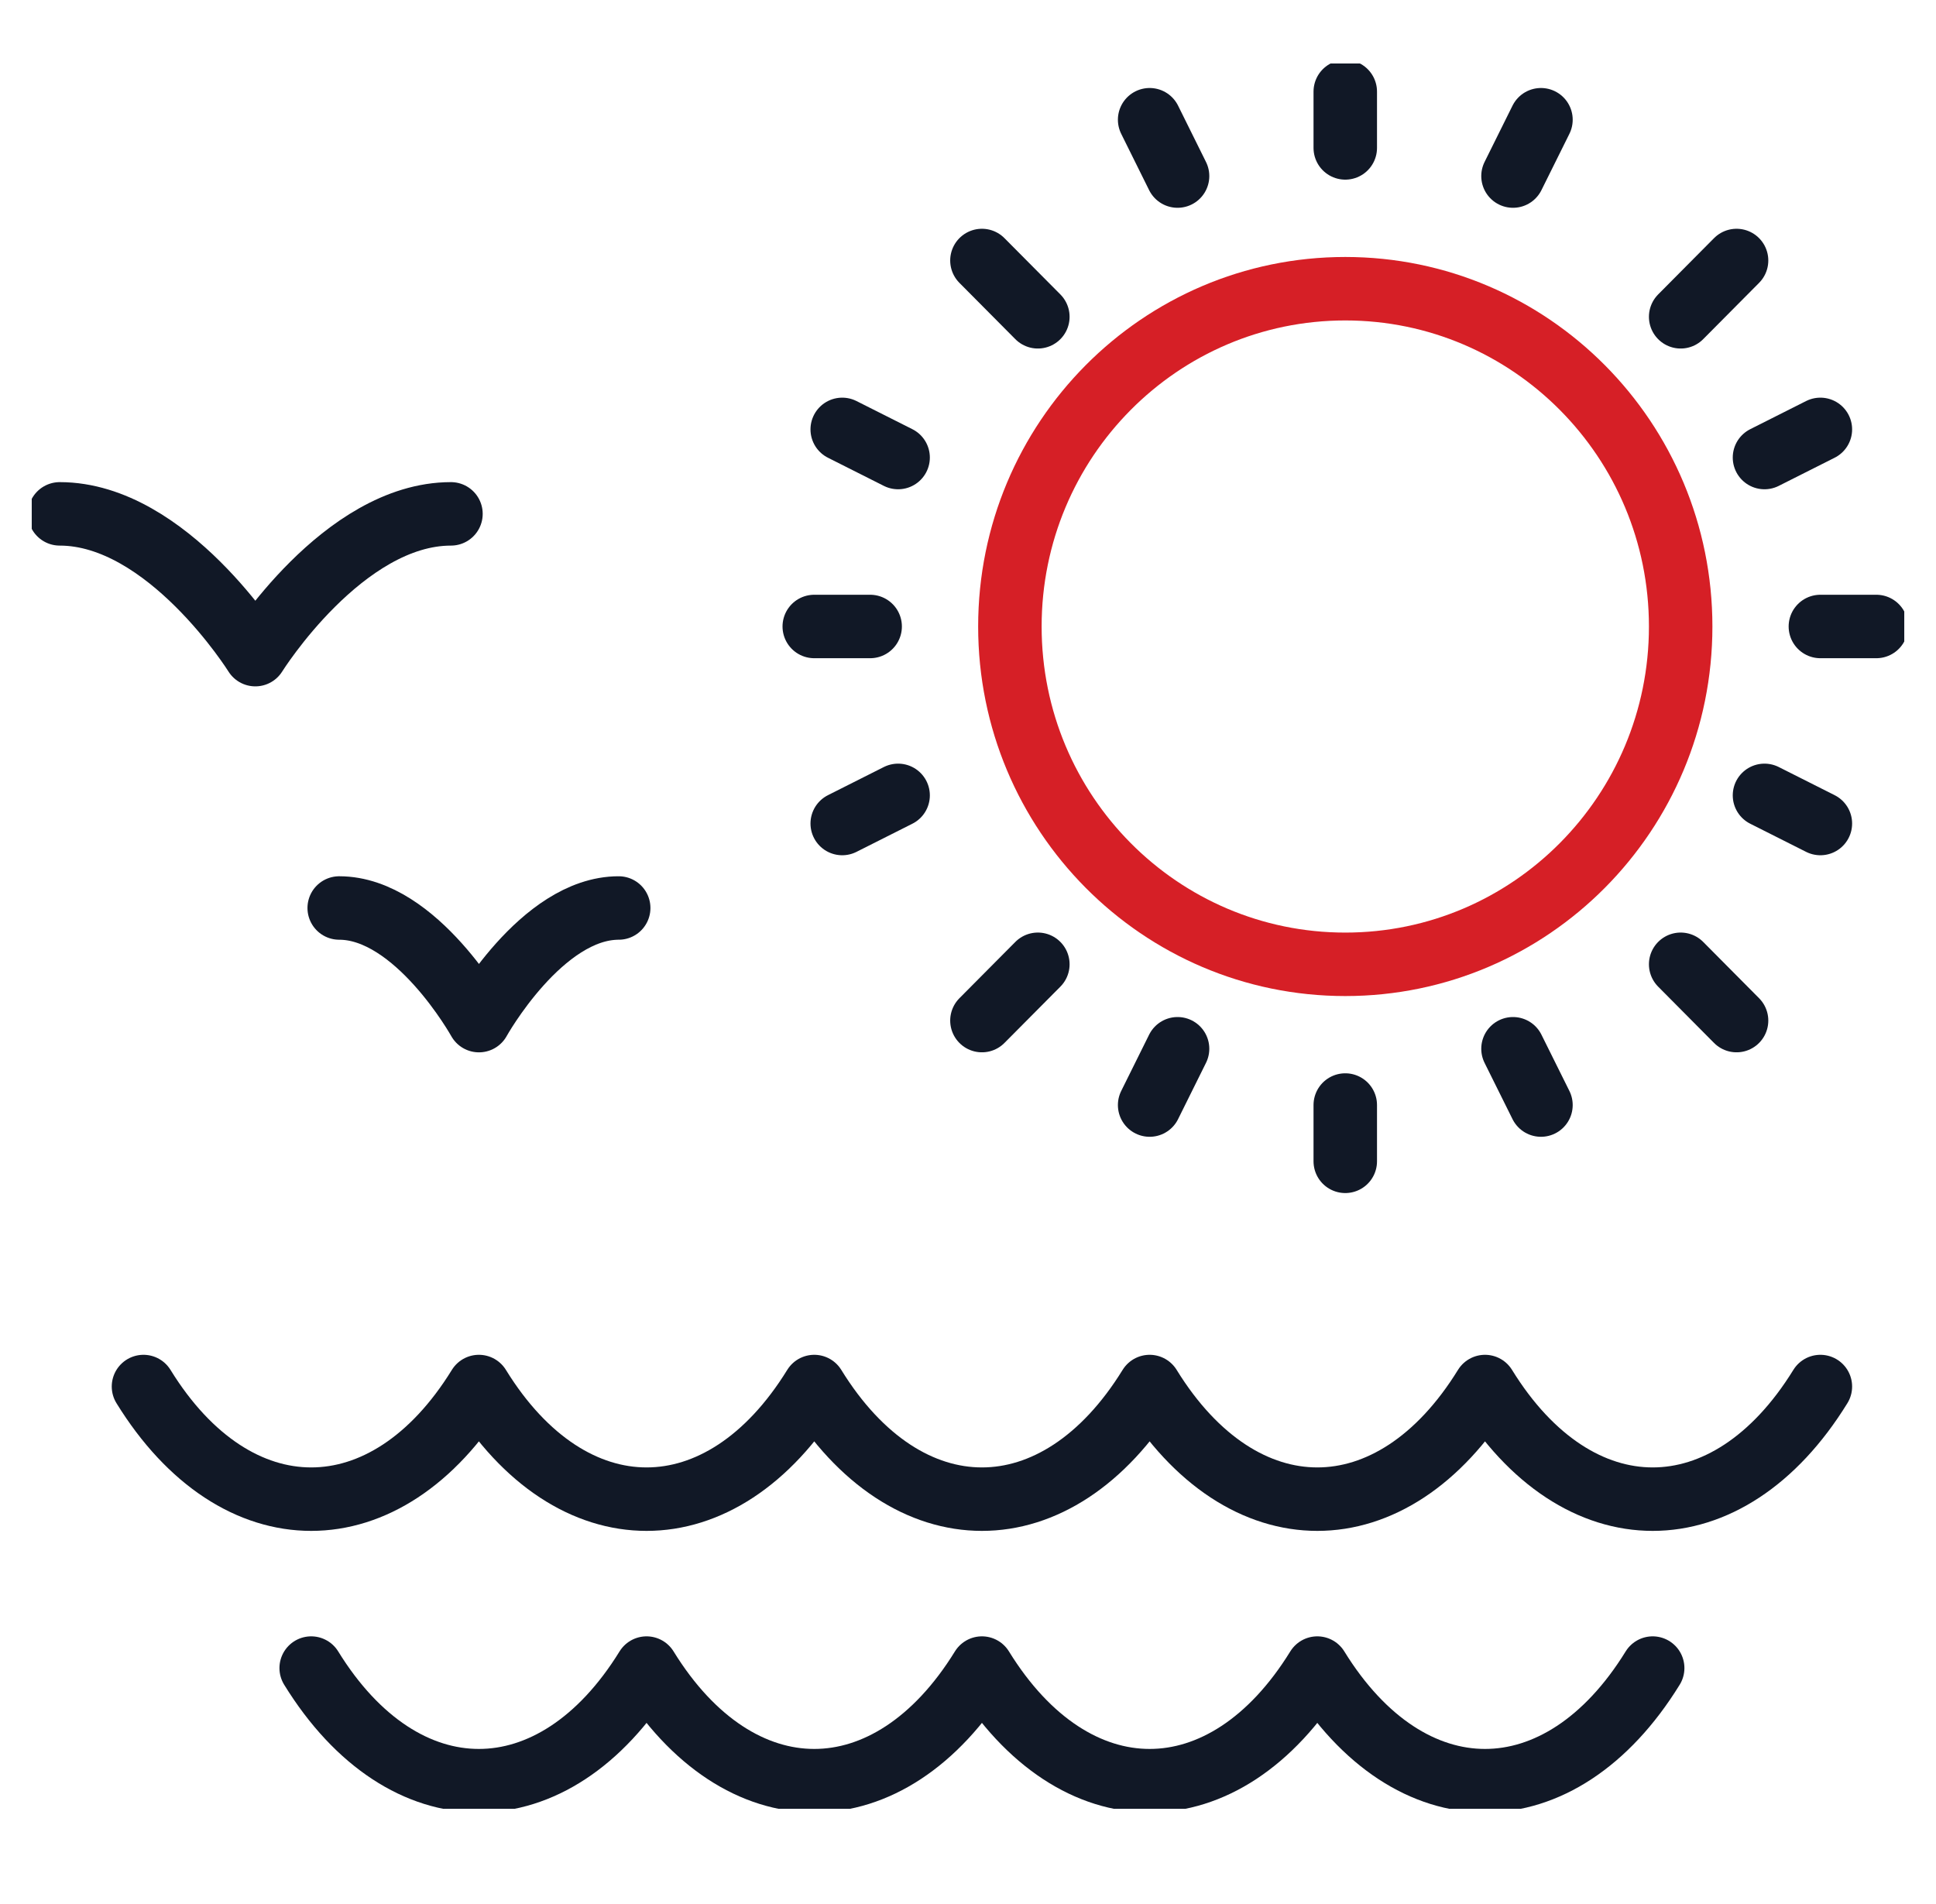
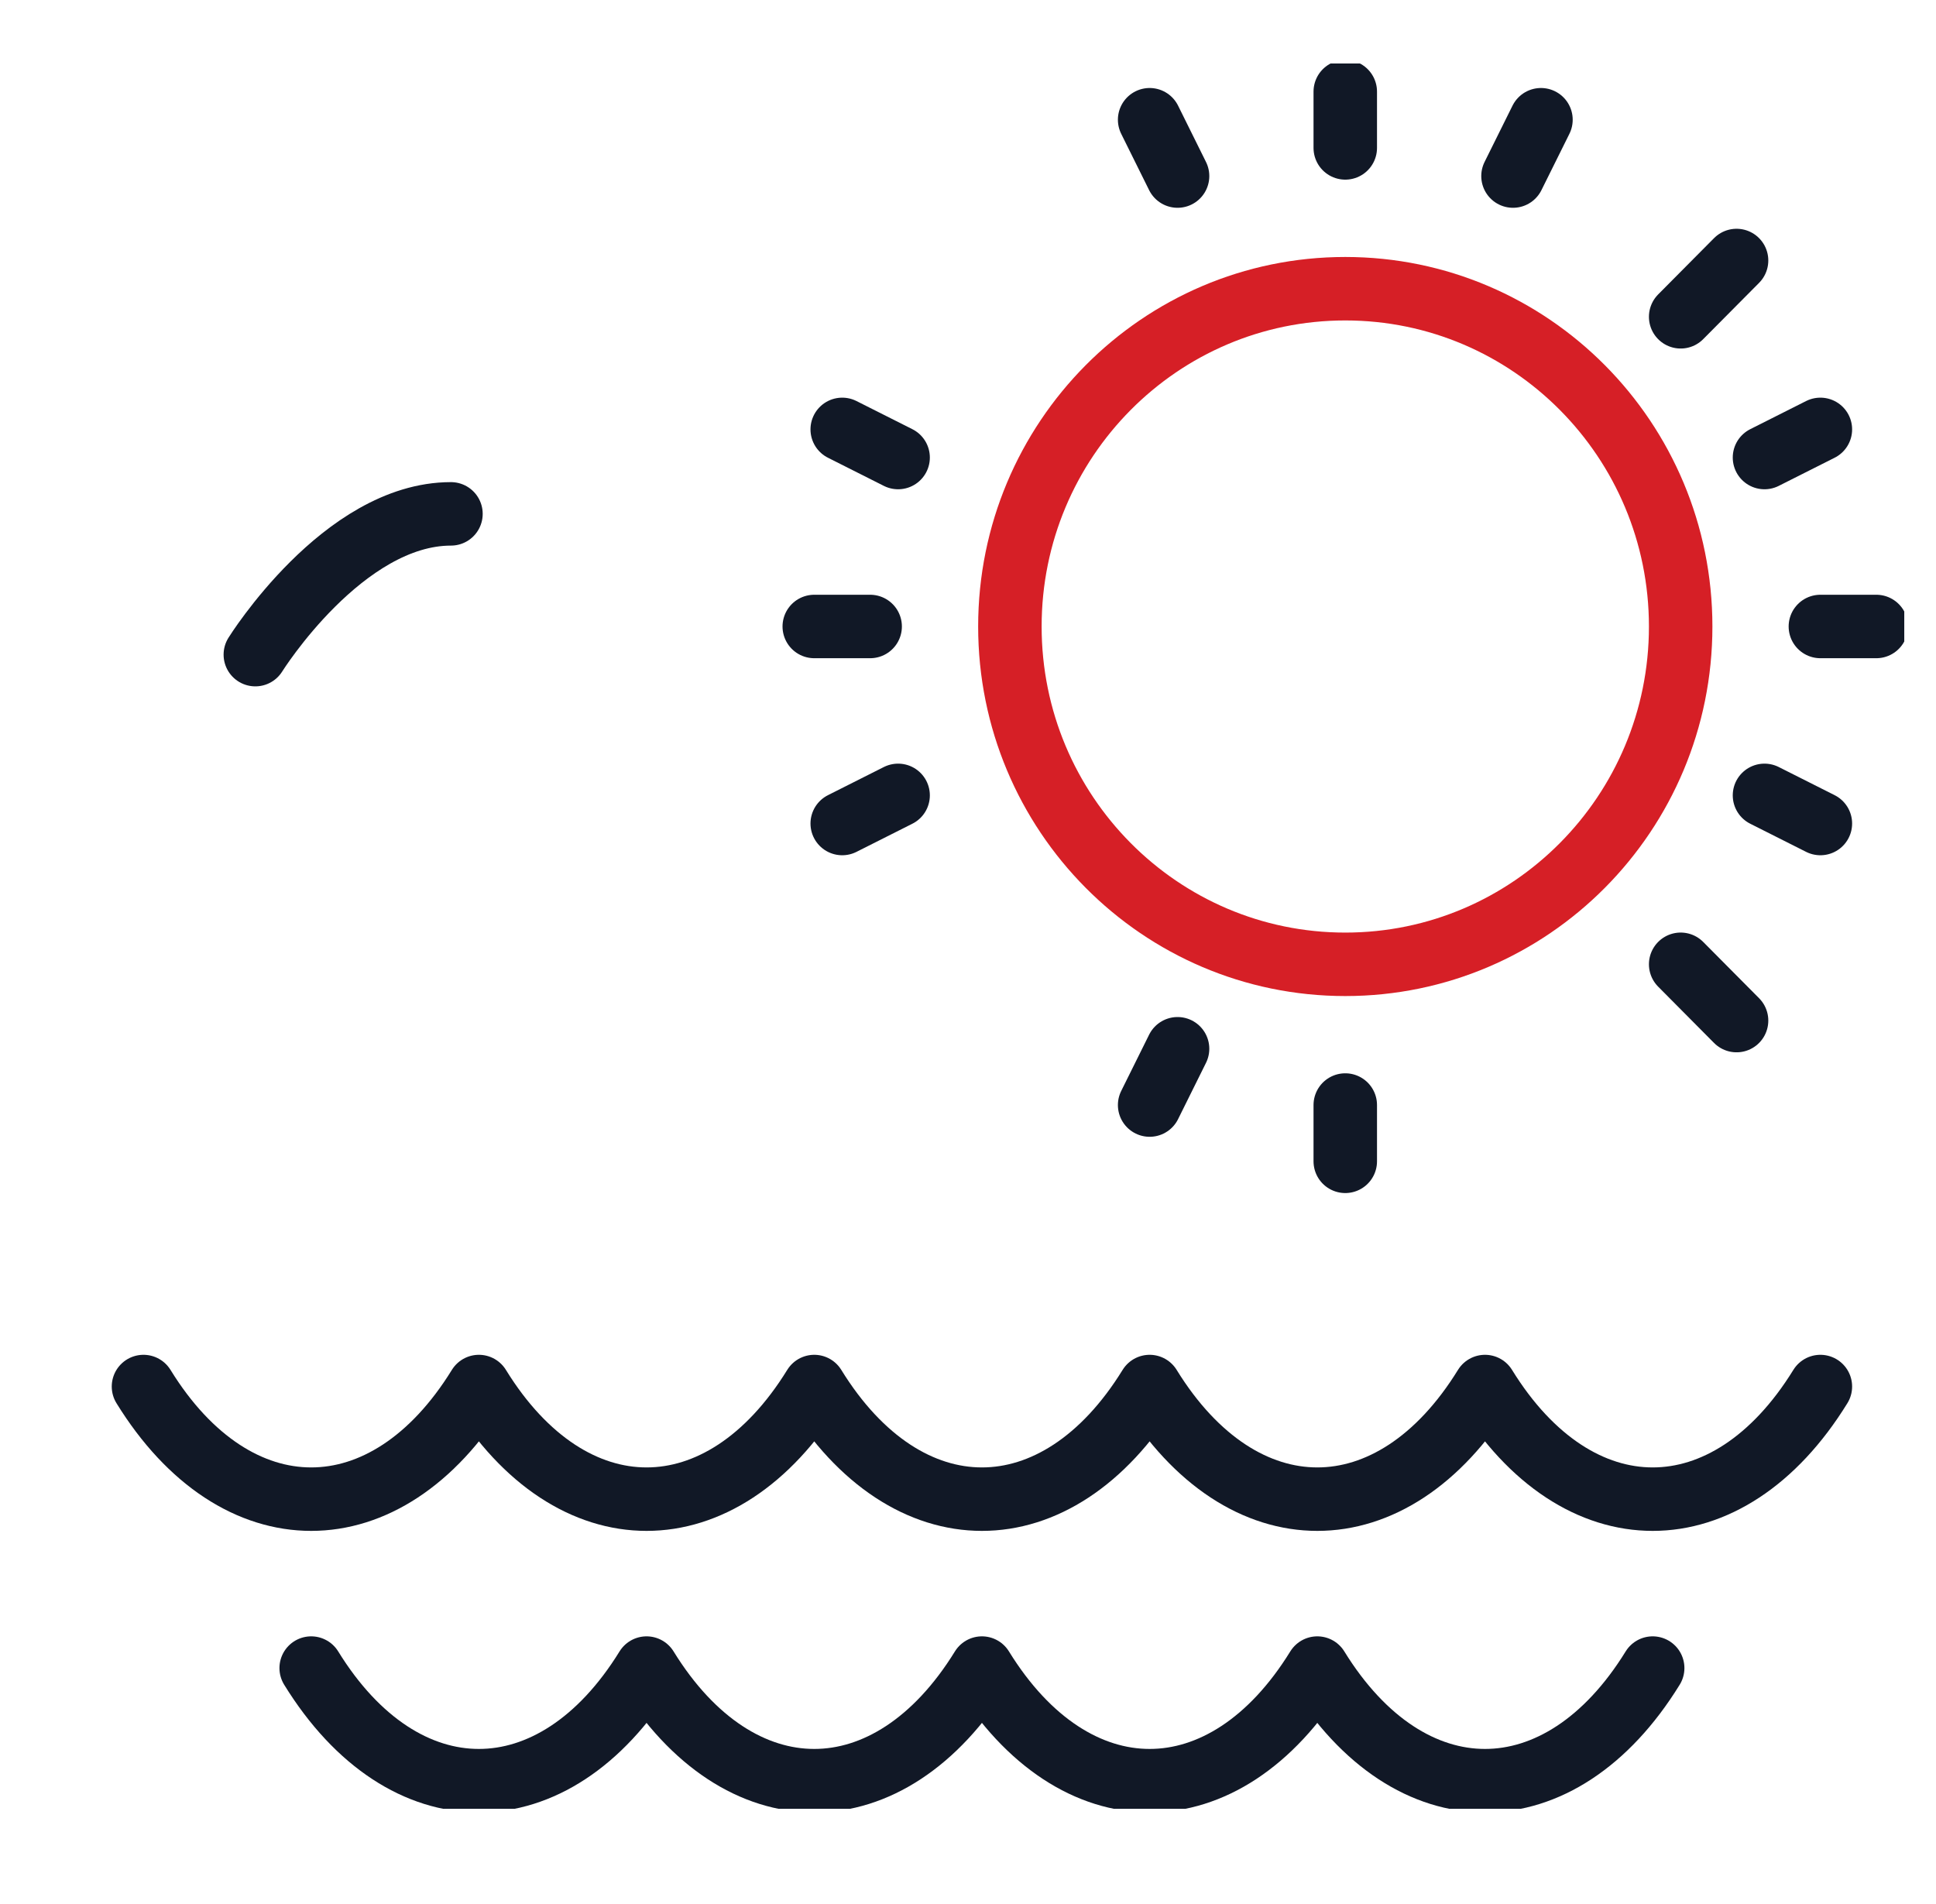
<svg xmlns="http://www.w3.org/2000/svg" width="61" height="60" viewBox="0 0 61 60" fill="none">
  <g clip-path="url(#clip0_616_18189)">
    <path d="M57.357 43.693C54.441 48.425 49.707 48.425 46.79 43.693C43.874 48.425 39.139 48.425 36.223 43.693C33.306 48.425 28.572 48.425 25.656 43.693C22.739 48.425 18.005 48.425 15.089 43.693C12.172 48.425 7.438 48.425 4.521 43.693" stroke="#111826" stroke-width="2" stroke-linecap="round" stroke-linejoin="round" />
    <path d="M52.073 52.565C49.157 57.296 44.423 57.296 41.506 52.565C38.59 57.296 33.856 57.296 30.939 52.565C28.023 57.296 23.288 57.296 20.372 52.565C17.455 57.296 12.721 57.296 9.805 52.565" stroke="#111826" stroke-width="2" stroke-linecap="round" stroke-linejoin="round" />
    <path d="M42.388 30.388C48.224 30.388 52.955 25.622 52.955 19.743C52.955 13.864 48.224 9.098 42.388 9.098C36.551 9.098 31.82 13.864 31.82 19.743C31.82 25.622 36.551 30.388 42.388 30.388Z" stroke="#D61F26" stroke-width="2" stroke-linecap="round" stroke-linejoin="round" />
    <path d="M36.223 34.823L37.103 33.049" stroke="#111826" stroke-width="2" stroke-linecap="round" stroke-linejoin="round" />
    <path d="M47.672 5.548L48.553 3.773" stroke="#111826" stroke-width="2" stroke-linecap="round" stroke-linejoin="round" />
-     <path d="M30.939 32.161L32.701 30.387" stroke="#111826" stroke-width="2" stroke-linecap="round" stroke-linejoin="round" />
    <path d="M52.955 9.983L54.716 8.209" stroke="#111826" stroke-width="2" stroke-linecap="round" stroke-linejoin="round" />
    <path d="M26.537 25.951L28.298 25.064" stroke="#111826" stroke-width="2" stroke-linecap="round" stroke-linejoin="round" />
    <path d="M55.596 14.418L57.357 13.531" stroke="#111826" stroke-width="2" stroke-linecap="round" stroke-linejoin="round" />
    <path d="M25.656 19.742H27.417" stroke="#111826" stroke-width="2" stroke-linecap="round" stroke-linejoin="round" />
    <path d="M57.357 19.742H59.119" stroke="#111826" stroke-width="2" stroke-linecap="round" stroke-linejoin="round" />
    <path d="M26.537 13.531L28.298 14.418" stroke="#111826" stroke-width="2" stroke-linecap="round" stroke-linejoin="round" />
    <path d="M55.596 25.064L57.357 25.951" stroke="#111826" stroke-width="2" stroke-linecap="round" stroke-linejoin="round" />
-     <path d="M30.939 8.209L32.701 9.983" stroke="#111826" stroke-width="2" stroke-linecap="round" stroke-linejoin="round" />
    <path d="M52.955 30.387L54.716 32.161" stroke="#111826" stroke-width="2" stroke-linecap="round" stroke-linejoin="round" />
    <path d="M36.223 3.773L37.103 5.548" stroke="#111826" stroke-width="2" stroke-linecap="round" stroke-linejoin="round" />
-     <path d="M47.672 33.049L48.553 34.823" stroke="#111826" stroke-width="2" stroke-linecap="round" stroke-linejoin="round" />
    <path d="M42.387 2.887V4.661" stroke="#111826" stroke-width="2" stroke-linecap="round" stroke-linejoin="round" />
    <path d="M42.387 34.822V36.596" stroke="#111826" stroke-width="2" stroke-linecap="round" stroke-linejoin="round" />
-     <path d="M14.209 16.193C10.809 16.193 8.045 20.629 8.045 20.629C8.045 20.629 5.281 16.193 1.881 16.193" stroke="#111826" stroke-width="2" stroke-linecap="round" stroke-linejoin="round" />
-     <path d="M19.494 28.613C17.061 28.613 15.091 32.162 15.091 32.162C15.091 32.162 13.12 28.613 10.688 28.613" stroke="#111826" stroke-width="2" stroke-linecap="round" stroke-linejoin="round" />
+     <path d="M14.209 16.193C10.809 16.193 8.045 20.629 8.045 20.629" stroke="#111826" stroke-width="2" stroke-linecap="round" stroke-linejoin="round" />
  </g>
  <defs>
    <clipPath id="clip0_616_18189">
      <rect width="59" height="55" fill="white" transform="translate(1 2)" />
    </clipPath>
  </defs>
</svg>